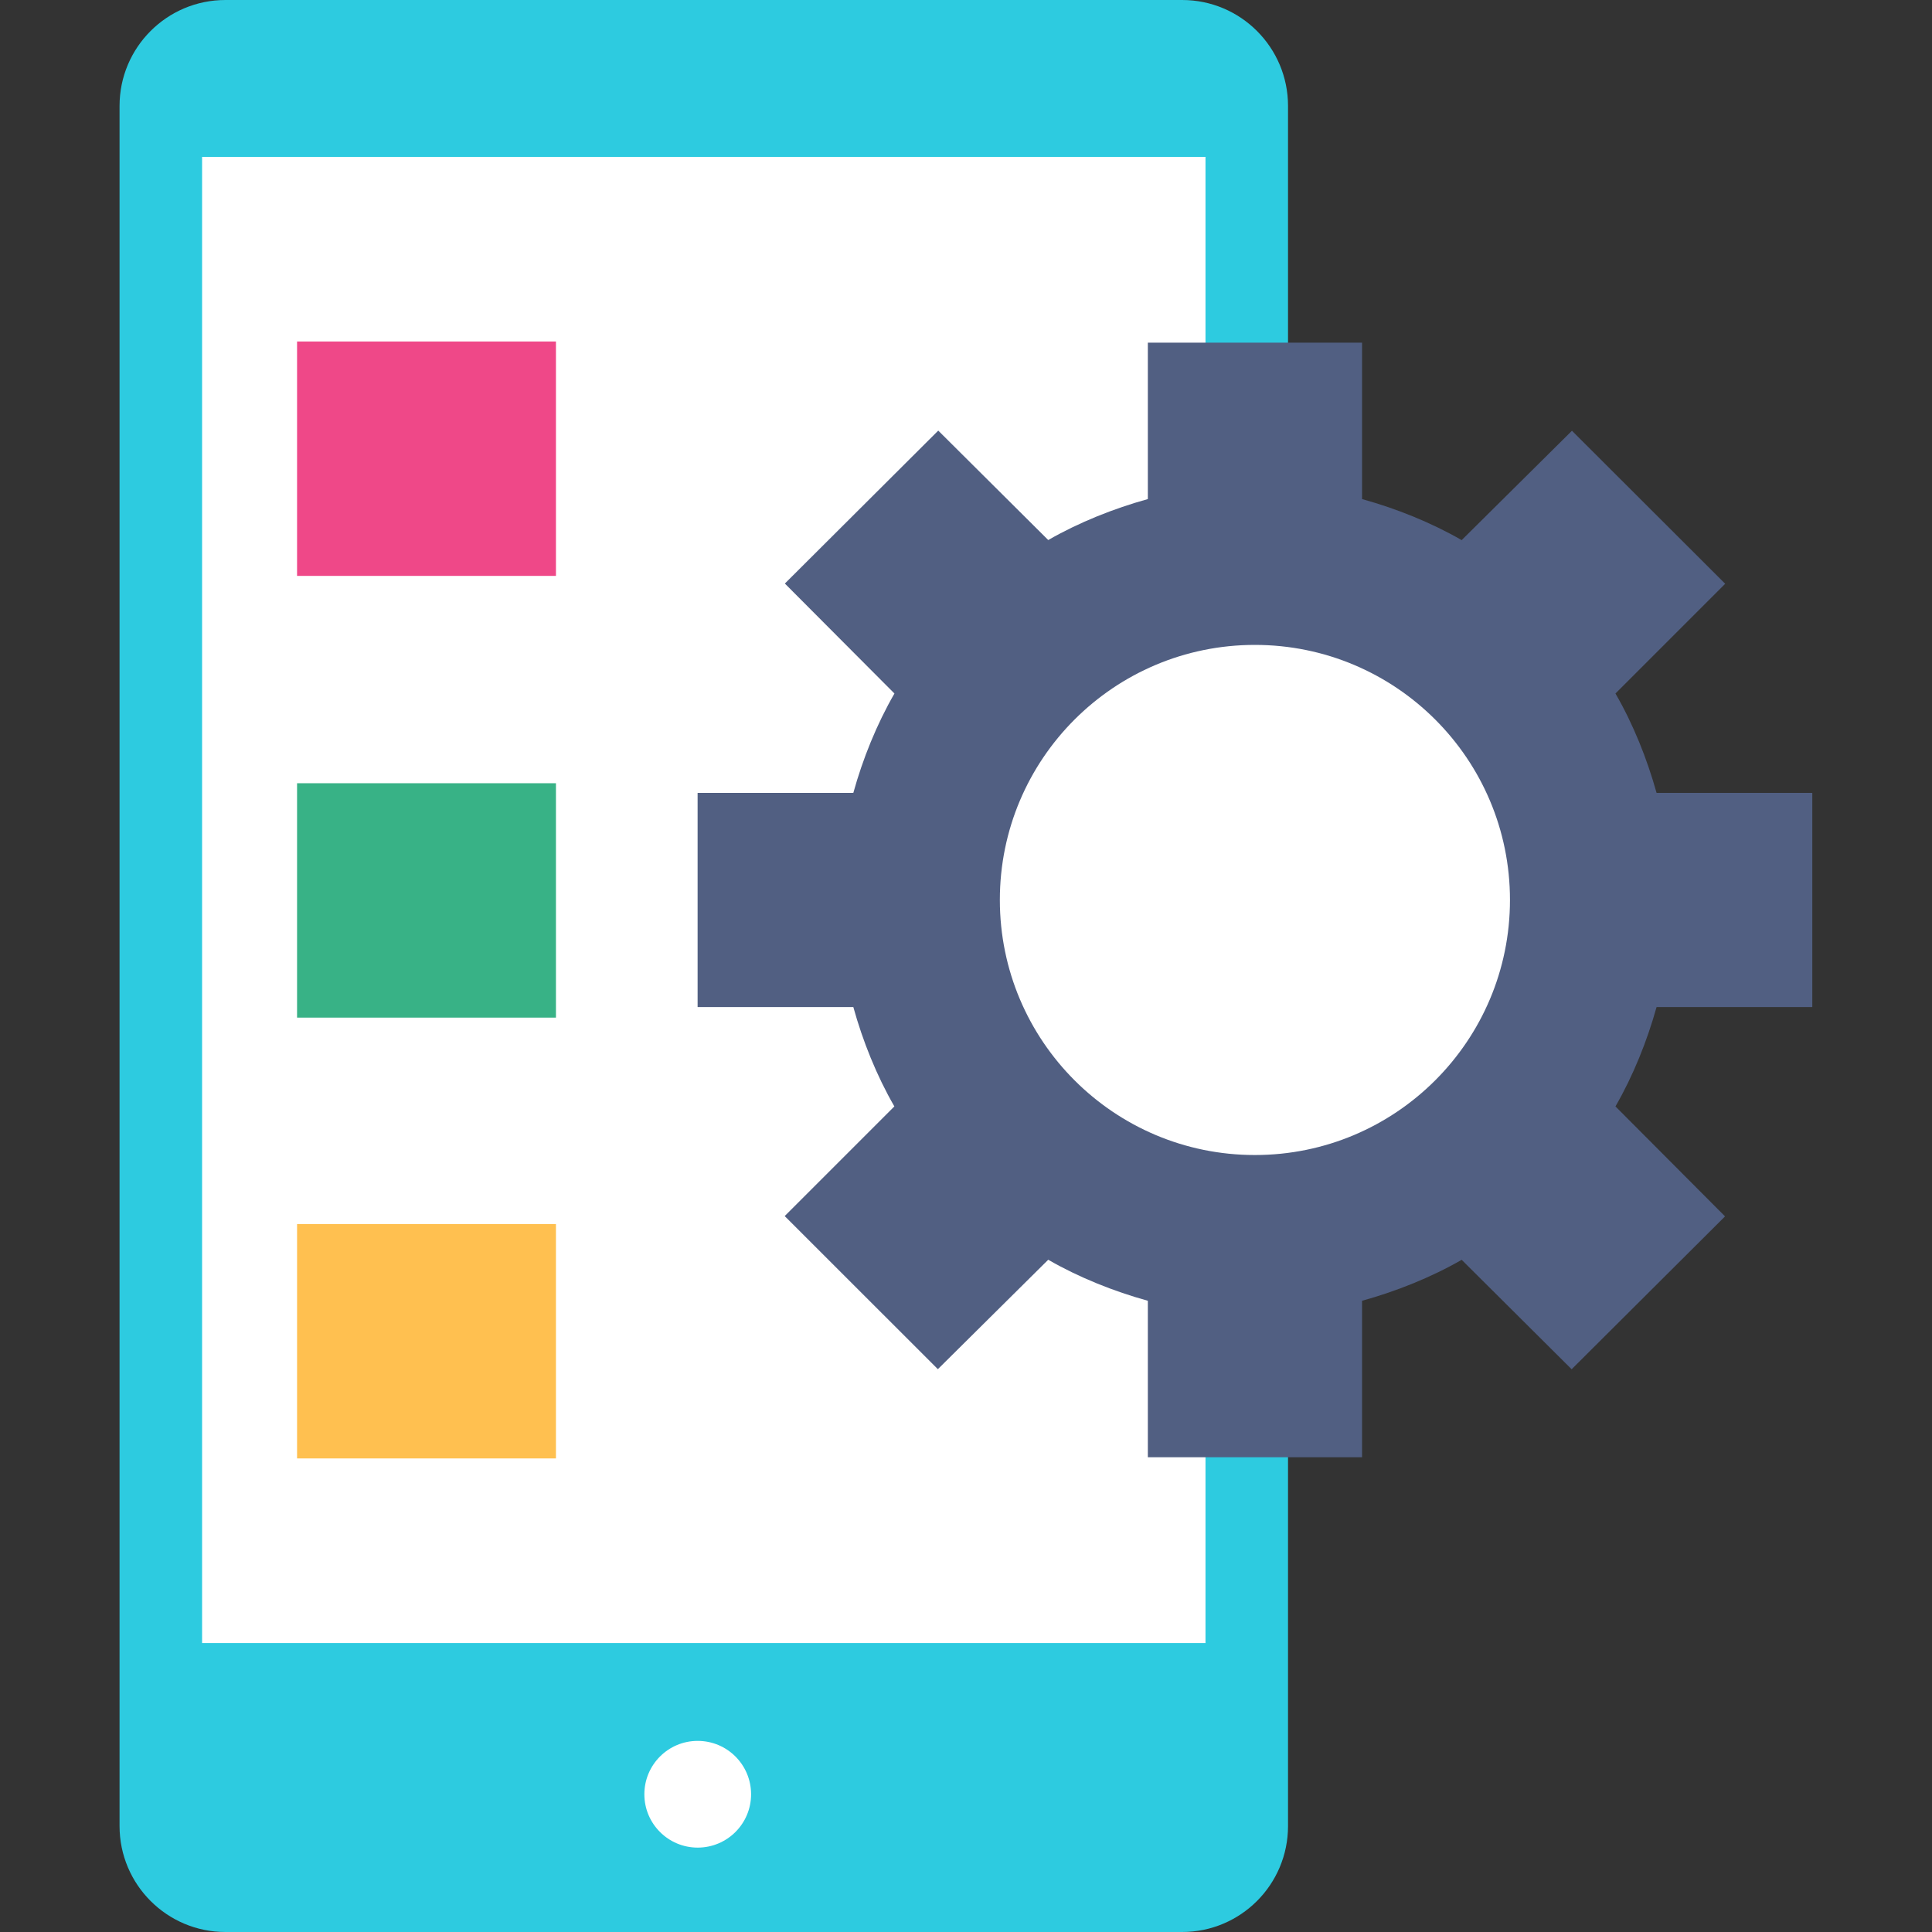
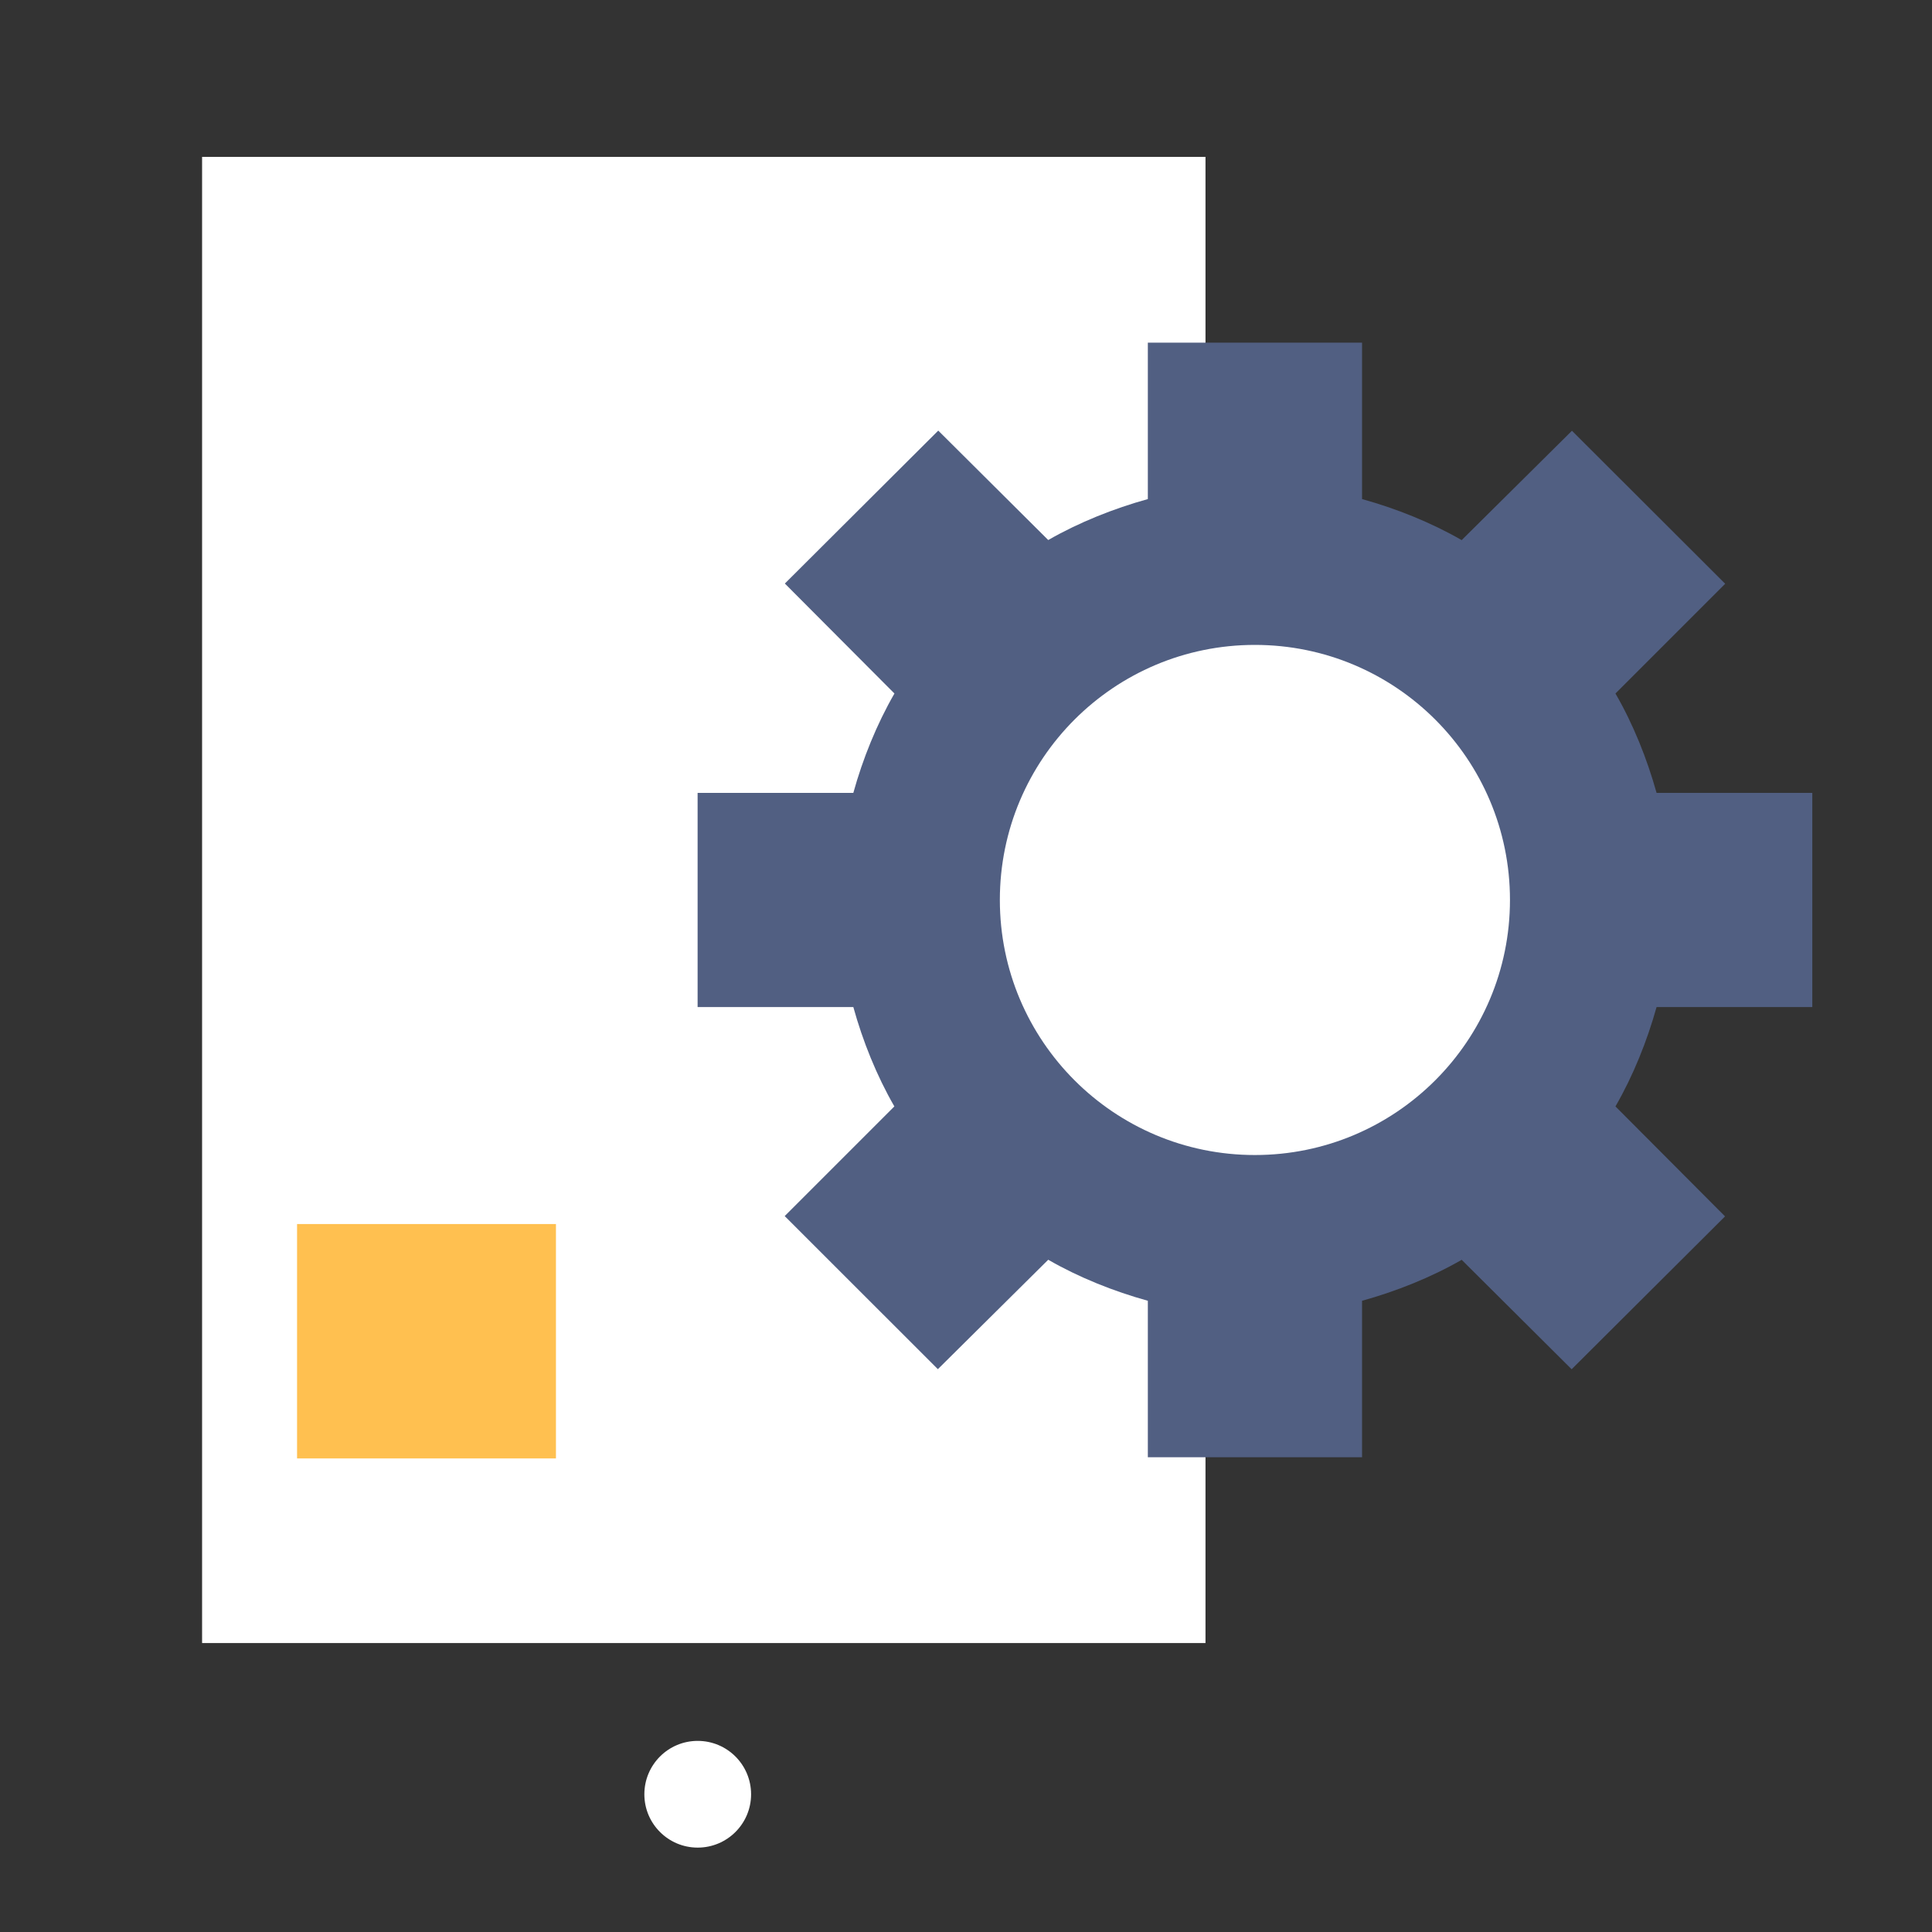
<svg xmlns="http://www.w3.org/2000/svg" width="25" height="25" viewBox="0 0 25 25" fill="none">
  <rect x="0" y="0" width="25" height="25" fill="#333333" stroke="none" />
-   <path d="M16.667 23.629C16.667 24.386 16.054 25 15.297 25H2.917C2.161 25 1.547 24.386 1.547 23.629V1.371C1.547 0.614 2.16 0 2.917 0H15.297C16.054 0 16.667 0.614 16.667 1.371V23.629H16.667Z" fill="#2DCBE0" />
  <path d="M2.615 2.03H15.599V21.261H2.615V2.03Z" fill="white" />
  <path d="M23.451 13.031V10.26H21.436C21.313 9.819 21.134 9.371 20.904 8.974L22.324 7.554L20.341 5.574L18.914 6.989C18.516 6.76 18.066 6.58 17.625 6.458V4.434H14.853V6.458C14.412 6.58 13.961 6.76 13.564 6.988L12.141 5.572L10.156 7.551L11.574 8.974C11.345 9.371 11.164 9.819 11.042 10.26H9.027V13.031H11.042C11.164 13.472 11.344 13.92 11.573 14.317L10.154 15.736L12.136 17.717L13.564 16.301C13.961 16.53 14.412 16.71 14.853 16.832V18.857H17.625V16.832C18.065 16.71 18.516 16.531 18.914 16.302L20.337 17.718L22.322 15.74L20.904 14.317C21.133 13.92 21.313 13.472 21.436 13.031H23.451Z" fill="#515F82" />
-   <path d="M16.238 14.946C18.061 14.946 19.539 13.468 19.539 11.645C19.539 9.822 18.061 8.345 16.238 8.345C14.415 8.345 12.938 9.822 12.938 11.645C12.938 13.468 14.415 14.946 16.238 14.946Z" fill="white" />
-   <path d="M3.844 4.419H7.194V7.452H3.844V4.419Z" fill="#EF4888" />
+   <path d="M16.238 14.946C18.061 14.946 19.539 13.468 19.539 11.645C19.539 9.822 18.061 8.345 16.238 8.345C14.415 8.345 12.938 9.822 12.938 11.645C12.938 13.468 14.415 14.946 16.238 14.946" fill="white" />
  <path d="M3.844 15.839H7.194V18.872H3.844V15.839Z" fill="#FFC050" />
-   <path d="M3.844 10.135H7.194V13.168H3.844V10.135Z" fill="#38B286" />
  <path d="M9.028 23.908C9.41 23.908 9.719 23.599 9.719 23.218C9.719 22.836 9.41 22.527 9.028 22.527C8.647 22.527 8.338 22.836 8.338 23.218C8.338 23.599 8.647 23.908 9.028 23.908Z" fill="white" />
</svg>